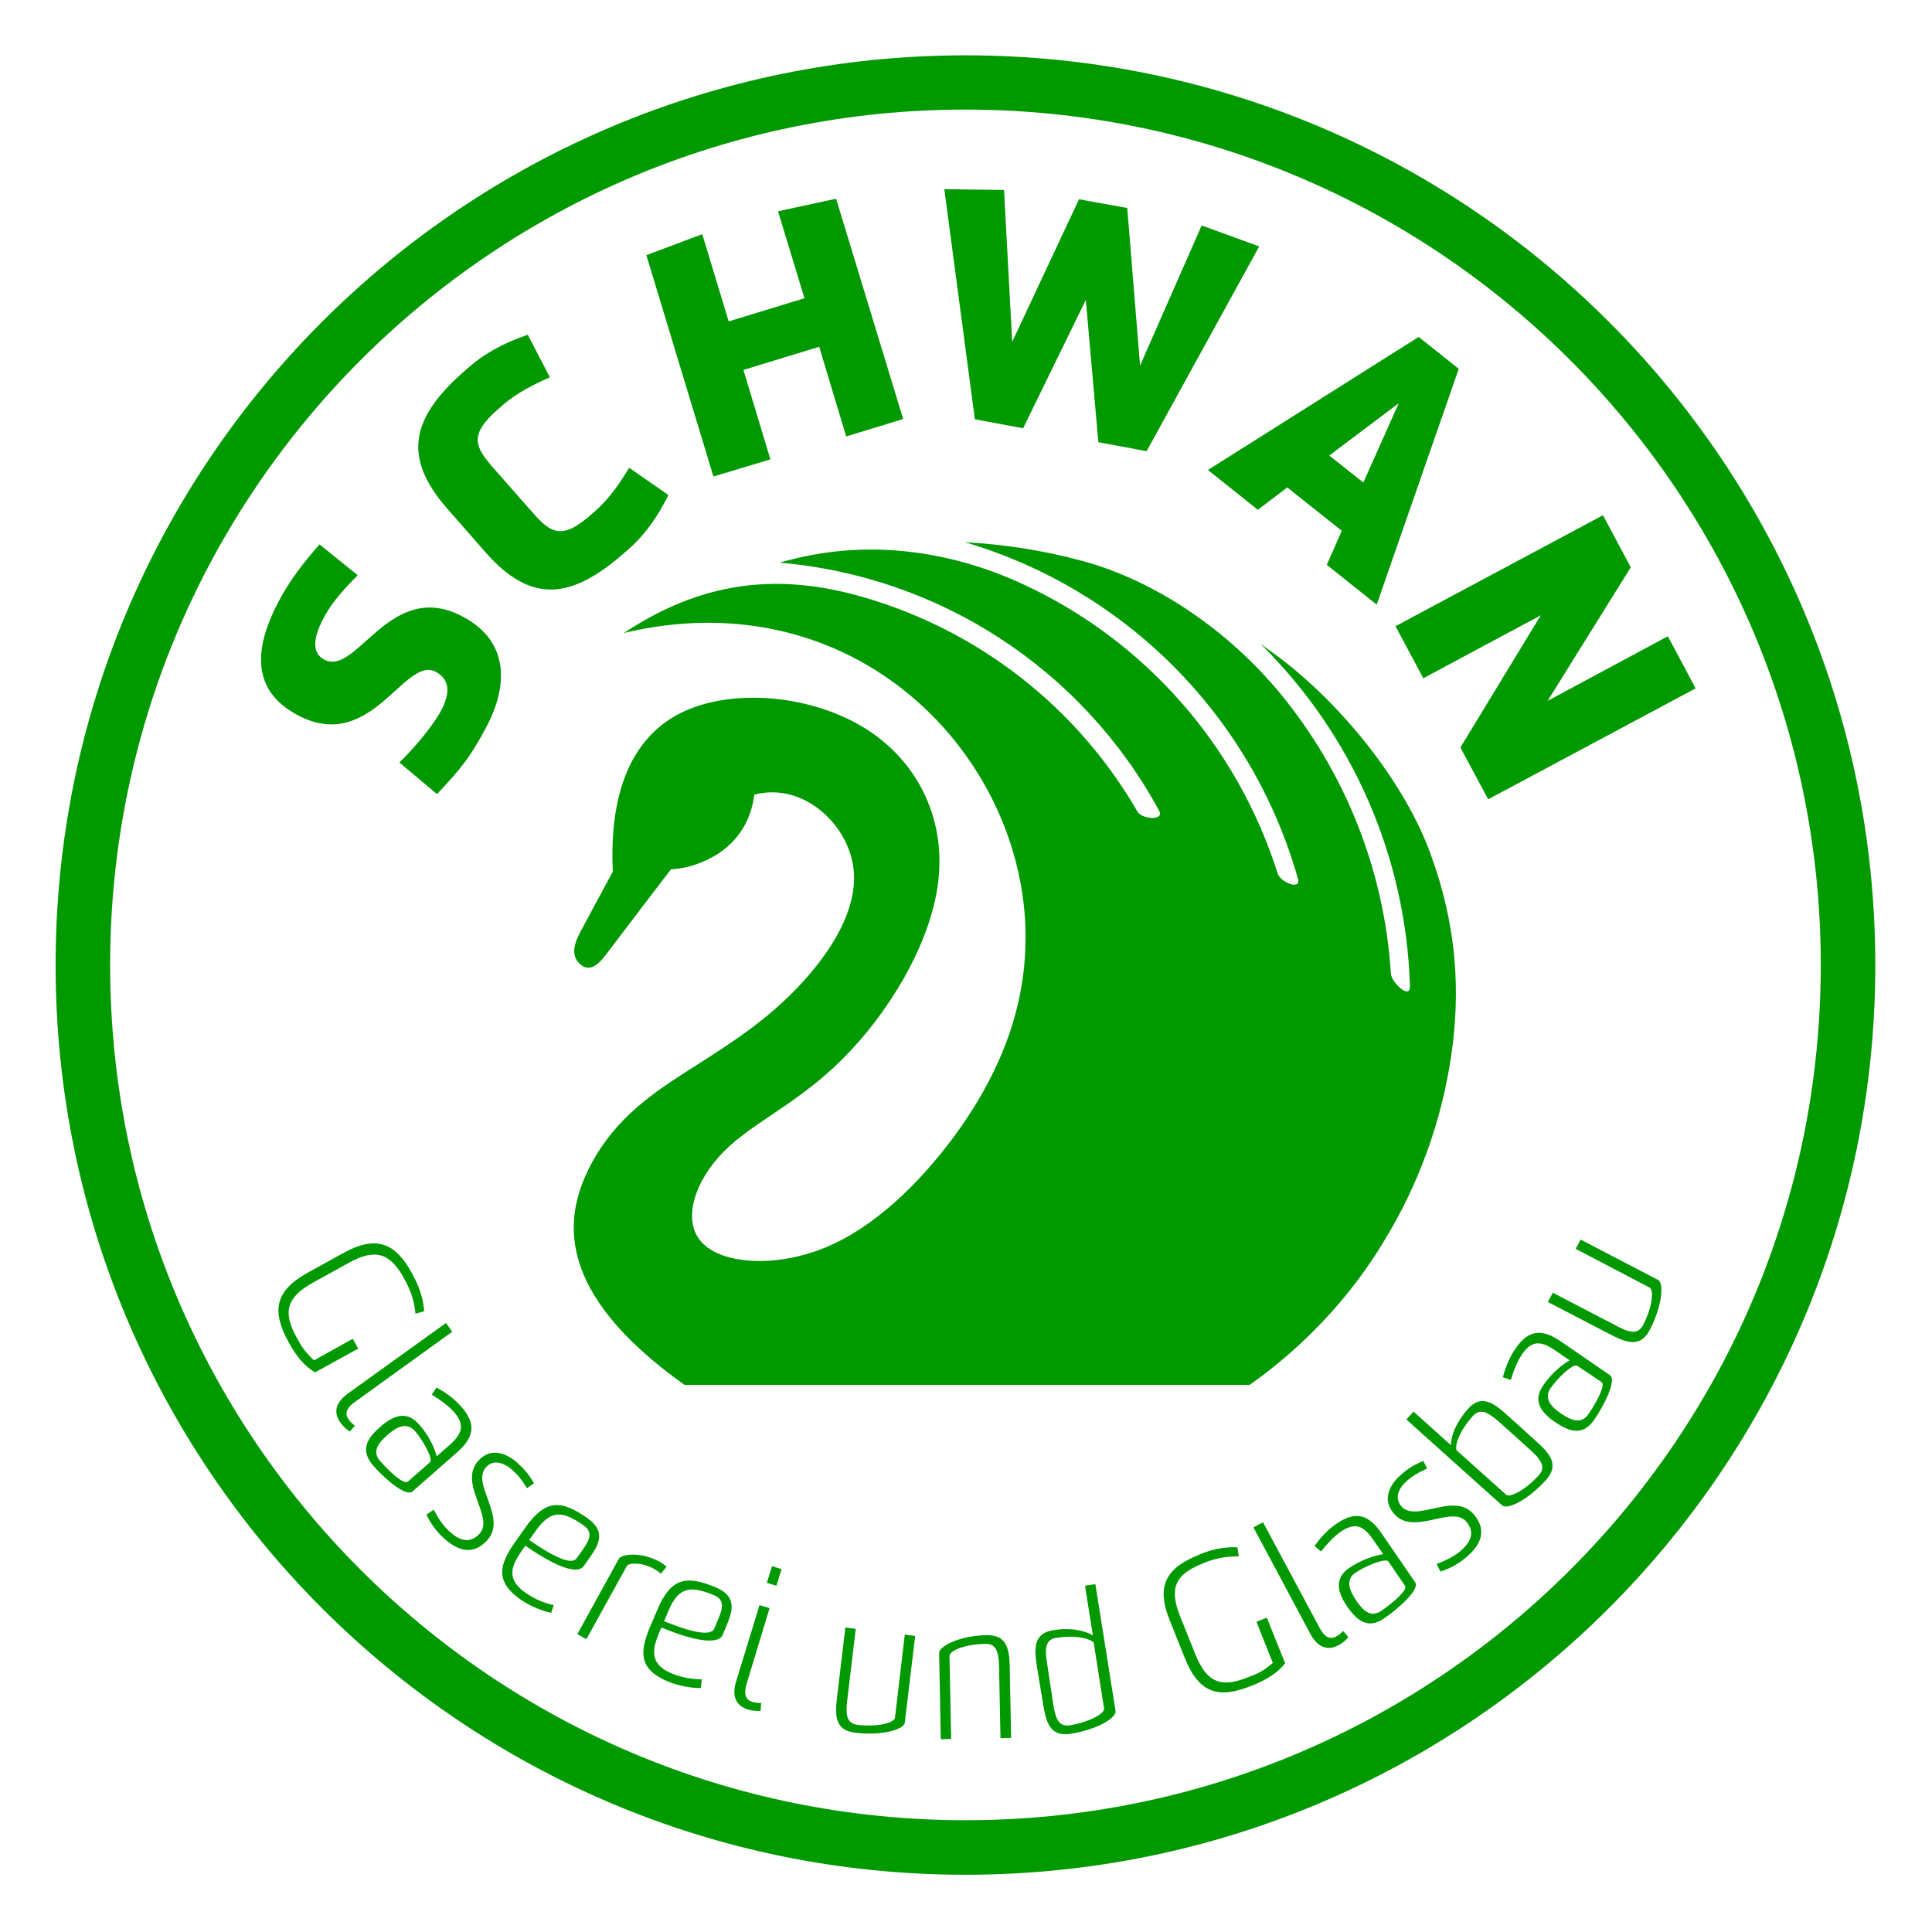
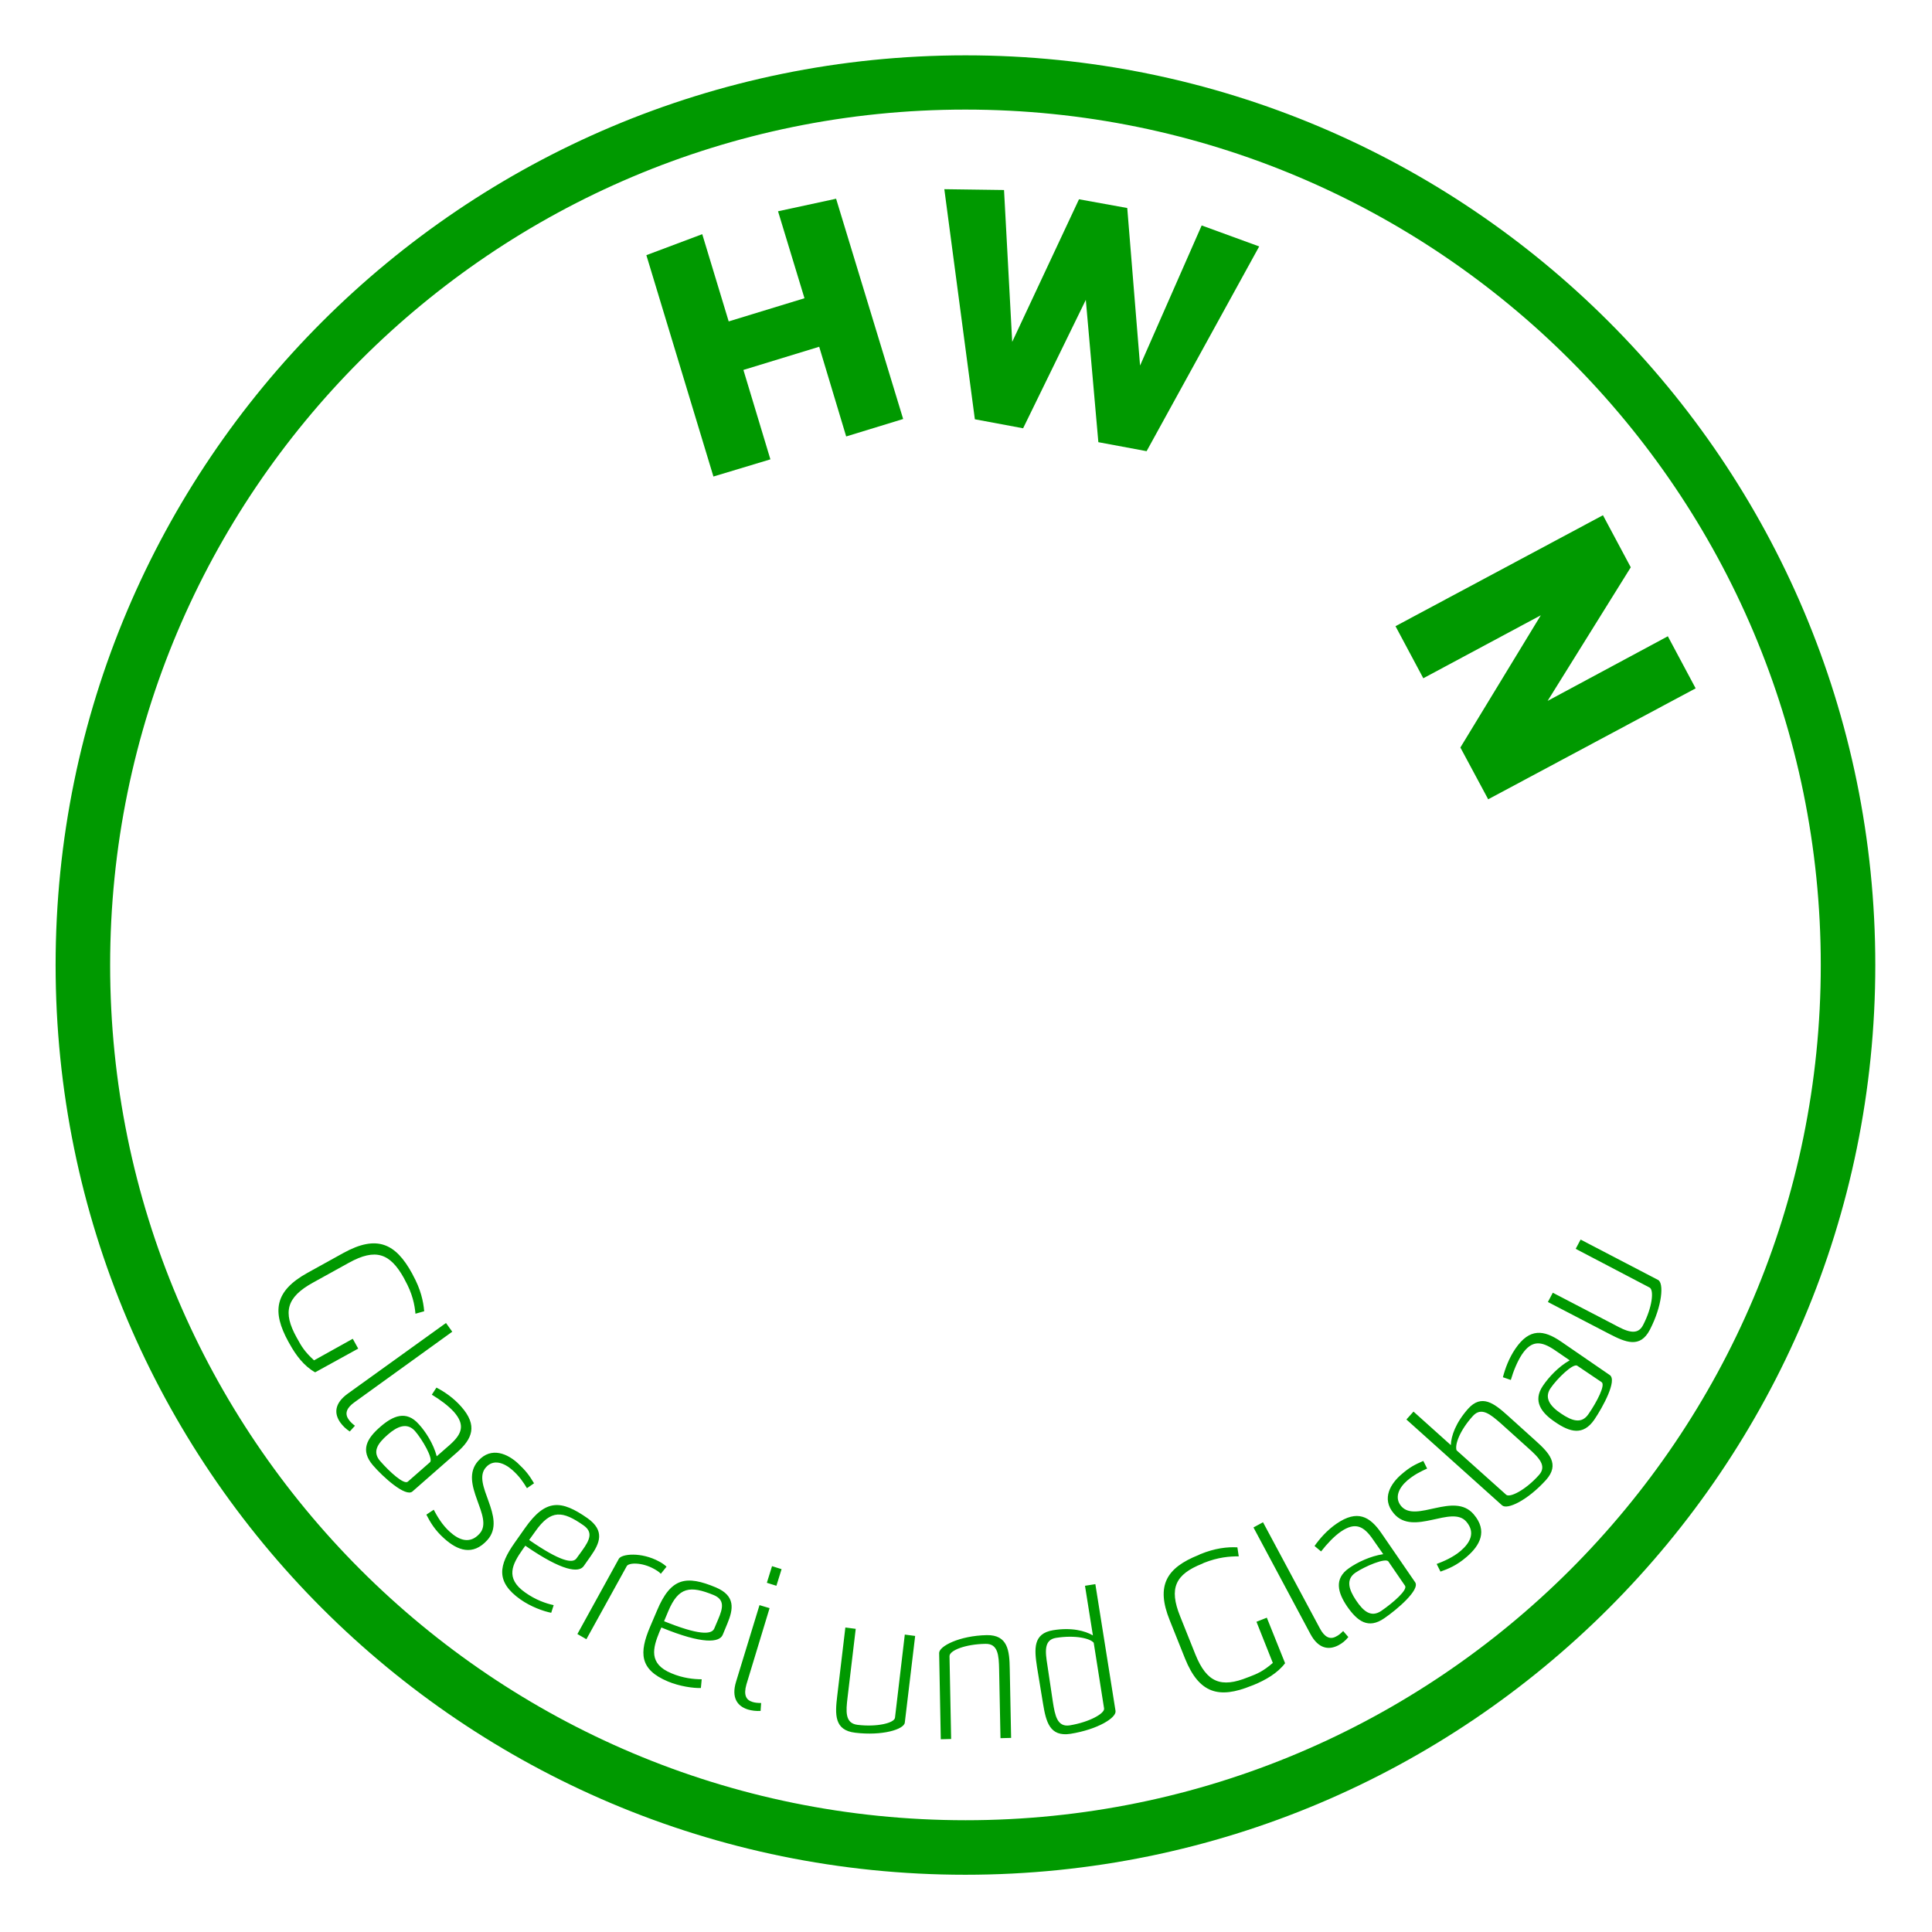
<svg xmlns="http://www.w3.org/2000/svg" xmlns:xlink="http://www.w3.org/1999/xlink" version="1.1" id="Ebene_1" x="0px" y="0px" viewBox="0 0 708.7 708.7" style="enable-background:new 0 0 708.7 708.7;" xml:space="preserve">
  <style type="text/css">
	.st0{clip-path:url(#SVGID_00000180366879831708283640000009458803374631922327_);fill:#009900;}
	.st1{fill:#009900;}
</style>
  <g>
    <defs>
      <rect id="SVGID_1_" width="708.7" height="708.7" />
    </defs>
    <clipPath id="SVGID_00000035492353181948999220000005380577813653956789_">
      <use xlink:href="#SVGID_1_" style="overflow:visible;" />
    </clipPath>
    <path style="clip-path:url(#SVGID_00000035492353181948999220000005380577813653956789_);fill:#009900;" d="M667.9,354   c0,173.3-140.5,313.7-313.7,313.7C180.8,667.7,40.4,527.3,40.4,354S180.8,40.2,354.1,40.2C527.4,40.2,667.9,180.7,667.9,354    M687.9,354c0-184.3-149.4-333.7-333.7-333.7C169.8,20.3,20.4,169.7,20.4,354s149.4,333.7,333.7,333.7   C538.4,687.7,687.9,538.3,687.9,354" />
-     <path style="clip-path:url(#SVGID_00000035492353181948999220000005380577813653956789_);fill:#009900;" d="M246.1,318.9   c-7.6,9.9-15.1,19.8-22.7,29.8c-2.5,3.3-6.4,9.1-10.9,4.7c-3.8-3.8-0.9-9.2,1-12.7c3.8-7,7.5-14,11.3-21   c-1.4-29.6,7.2-49.2,24.8-58.1c18.5-9.3,47.1-6.8,66.8,5c19.7,11.8,30.5,33,27.8,56.5c-2.7,23.5-18.9,49.3-35.3,65.5   c-16.3,16.3-32.8,23.1-43.4,33.8c-10.6,10.7-15.5,25.3-8.1,33.3c7.3,8,26.8,9.4,44.9,2.1c18.1-7.3,34.7-23.4,47.6-40.8   c12.8-17.4,21.8-36.1,25-56.4c0.9-5.7,1.3-11.4,1.3-17.2C376,277.5,314,211.9,228.8,232.2c1.4-0.9,2.9-1.8,4.3-2.7   c26.5-16.2,53.1-19.3,83.4-10.5c42.5,12.2,78.7,40.5,100.8,78.8c1.6,2.7,9.9,3.4,7.9-0.4c-28.1-51.8-80.4-86-139.2-91   c1.2-0.4,2.5-0.7,3.7-1c28.5-7.5,58.8-3.6,85.8,9c44.6,20.7,78.4,59.2,93.2,106.1c1,3.1,8.7,6.3,7.4,1.8   c-16.8-59.4-62.9-105.9-122.1-123.4c14.6,0.8,28.7,3,42.8,6.8c27.6,7.4,54.1,26.1,72.5,48.3c24.2,29.2,38.5,65.3,40.9,103.1   c0.2,3.4,7.2,9.7,7,4.7c-1.4-47.4-21.1-92.4-54.8-125.6c2.7,1.9,5.3,3.8,7.8,5.7c22,16.9,44.6,44.4,54.4,70.9   c9.9,26.8,11.2,51.1,7.7,74.6c-3.5,24-12,47.3-24.7,68C495.2,476,478.2,494,458.4,508H251.1c-48-34.1-44.2-61.5-34.8-79.9   c9.4-18.5,24.5-28,38.3-36.8c13.8-8.8,26.4-16.9,38.1-29.2c11.8-12.4,22.8-29.1,20.2-44.8c-2.6-15.7-18.7-30.4-36.2-25.8   c-0.6,4.9-2.3,9.8-5.2,13.9c-2.7,3.9-6.5,7.1-10.7,9.3C256.3,317.1,251.2,318.6,246.1,318.9" />
    <path style="clip-path:url(#SVGID_00000035492353181948999220000005380577813653956789_);fill:#009900;" d="M605.1,472.3   c1.7,0.9,1,7.3-2.4,13.8c-2.1,4.1-6.2,2.2-10.6-0.2l-22.5-11.7l-1.8,3.4l22.5,11.7c6,3.1,11.3,5.4,14.9-1.5   c4.6-8.9,5.2-17.2,3-18.3l-28.4-14.8l-1.8,3.4L605.1,472.3z M587.5,507c1.5,1-1.7,7.2-4.8,11.7c-2.5,3.7-6,2.6-10.1-0.2   c-3.9-2.6-6.3-5.7-3.8-9.3c2.3-3.4,8.3-9.3,9.8-8.2L587.5,507z M575.8,499c-4.1,2.3-7.7,6.2-9.8,9.3c-3.9,5.7-0.5,10,4.4,13.3   c5.5,3.8,10.3,5.1,14.4-0.8c3.2-4.7,8.5-14.5,5.7-16.4l-17.9-12.3c-6.3-4.3-11.5-5-16.7,2.6c-2.4,3.5-3.8,7.4-4.6,10.5l2.9,1   c1-3.4,2.4-6.8,4.1-9.4c3.6-5.3,7.1-4.9,12.1-1.5L575.8,499z M560.6,531.2c3.8,3.4,7,6.5,3.9,9.9c-4.9,5.5-10.7,8.4-12,7.2   L534.3,532c-0.7-2,1.1-7.2,6-12.6c3.1-3.4,6.4-0.6,10.2,2.7L560.6,531.2z M553,519.2c-4.9-4.4-9.5-8-14.5-2.4   c-4.5,5.1-6.2,9.9-6.3,13.3l-13.7-12.3l-2.6,2.9l35.1,31.5c1.9,1.7,9.3-1.8,16.1-9.3c5.2-5.8,1.1-10-3.9-14.5L553,519.2z    M528.4,576.5c2.8-1,5.9-2.2,9.6-5.4c4.9-4.2,7.8-9.5,2.6-15.6c-7.2-8.5-21.2,3.3-26.6-3c-2.6-3.1-0.9-6.7,2.2-9.4   c2.6-2.2,4.9-3.3,7.3-4.4l-1.4-2.8c-3.2,1.4-5,2.3-8.1,5c-3.6,3.1-7.5,8.7-2.7,14.3c7.2,8.5,21.2-3.3,26.6,3   c3.4,4,1.4,7.7-2.1,10.7c-2.8,2.4-6.4,3.9-8.8,4.8L528.4,576.5z M515.4,581.7c1,1.5-4.2,6.1-8.7,9.2c-3.7,2.5-6.5,0.3-9.3-3.9   c-2.6-3.9-3.8-7.6-0.2-10.1c3.4-2.3,11.1-5.6,12.1-4.1L515.4,581.7z M507.4,570.1c-4.7,0.7-9.5,3-12.5,5.1c-5.7,3.9-4.1,9.1-0.8,14   c3.8,5.5,7.8,8.5,13.7,4.4c4.7-3.2,13.2-10.5,11.3-13.2l-12.3-17.9c-4.3-6.3-8.9-8.8-16.5-3.6c-3.5,2.4-6.2,5.5-8.1,8.2l2.4,2   c2.2-2.8,4.7-5.5,7.3-7.3c5.3-3.6,8.4-2,11.8,3L507.4,570.1z M492.7,598.3c-0.8,0.8-1.7,1.6-2.6,2c-2.3,1.3-4.3,0.1-5.9-2.9   l-20.9-39l-3.5,1.9l20.9,39.1c2.9,5.4,6.7,6,10.3,4.1c1.3-0.7,2.5-1.6,3.6-3L492.7,598.3z M466.9,610c-3.6,3.1-5.8,4-8.4,5   l-0.8,0.3c-9.7,3.9-15,2-19.2-8.4l-5.6-14c-4.2-10.4-1.7-15.4,8.1-19.3l0.6-0.3c5.3-2.1,9.4-2.4,12.8-2.4l-0.5-3.3   c-3.7-0.2-8.2,0.3-13.6,2.5l-0.6,0.3c-11.8,4.7-15.8,11.2-10.6,24l5.6,14c5.2,12.9,12.5,14.8,24.3,10l0.8-0.3   c4.4-1.8,8.8-4.3,11.6-8l-6.7-16.7l-3.8,1.5L466.9,610z M384.2,610.8c-0.8-5-1.3-9.3,3.2-10c7.1-1.1,12.5,0.2,13.8,1.8l3.8,24.1   c0.3,1.8-5.3,5-12.6,6.2c-4.6,0.7-5.4-3.6-6.2-8.7L384.2,610.8z M382.6,624.9c1.1,6.6,2.4,12.3,10.1,11.1c10-1.6,16.9-5.9,16.5-8.4   l-7.4-46.5l-3.8,0.6l2.9,18.2c-2.9-1.7-7.9-3-14.6-1.9c-7.4,1.2-6.9,6.9-5.9,13.5L382.6,624.9z M370.9,637.5l-0.5-25.3   c-0.1-6.7-0.7-12.5-8.4-12.4c-10.1,0.2-17.6,4.1-17.5,6.6l0.6,31.6l3.8-0.1l-0.6-30.4c0-2.1,5.9-4.4,13.2-4.5   c4.6-0.1,4.9,4.2,5,9.3l0.5,25.3L370.9,637.5z M328.3,630.1c-0.2,1.9-6.5,3.5-13.8,2.6c-4.6-0.6-4.2-5-3.6-10l3-25.2l-3.8-0.5   l-3,25.2c-0.8,6.7-1.1,12.5,6.6,13.4c9.9,1.2,17.9-1.2,18.2-3.7l3.8-31.8l-3.8-0.5L328.3,630.1z M284.8,581.7l1.9-6.1l-3.5-1.1   l-1.9,6.1L284.8,581.7z M279.2,624.7c-1.2,0-2.3-0.1-3.2-0.4c-2.3-0.7-3.3-2.5-2.2-6.4l8.5-28l-3.7-1.1l-8.6,28.1   c-1.8,5.9,0.5,9,4.4,10.2c1.4,0.4,2.9,0.6,4.6,0.5L279.2,624.7z M262,597.4c-1,2.3-5.8,2.4-18.4-2.7l1.5-3.6   c3.8-9.1,8.1-9.5,16.7-6c4,1.7,3.5,4.6,1.6,9L262,597.4z M257.4,616c-2.8,0-6.9-0.4-11.1-2.2c-8.5-3.5-6.8-9.3-4.4-15.2l0.7-1.6   c15.3,6.3,21.3,5.5,22.5,2.7l1.7-4.1c2.2-5.3,3.1-10.2-4.2-13.3c-10.8-4.5-16.5-3.7-21.6,8.5l-2.6,6.1c-3.9,9.3-3.9,15.5,6.6,19.9   c4.3,1.8,9.4,2.5,12.1,2.4L257.4,616z M215.1,601.3l14.8-26.8c0.7-1.3,5.5-1.5,10,1c0.9,0.5,1.9,1.1,2.5,1.8l2.1-2.6   c-0.7-0.7-1.9-1.5-2.7-1.9c-6.6-3.6-13.8-2.8-14.8-1l-15.2,27.6L215.1,601.3z M211.5,571.6c-1.4,2.1-6.1,1.1-17.4-6.7l2.3-3.2   c5.7-8.1,10-7.5,17.6-2.2c3.6,2.5,2.4,5.3-0.4,9.2L211.5,571.6z M203.1,588.8c-2.8-0.6-6.6-1.9-10.4-4.6c-7.6-5.3-4.7-10.5-1-15.8   l1-1.4c13.6,9.4,19.6,10,21.4,7.5l2.6-3.7c3.3-4.7,5.3-9.3-1.2-13.9c-9.6-6.7-15.3-7.2-22.9,3.6l-3.8,5.4   c-5.8,8.2-7.1,14.3,2.1,20.8c3.8,2.7,8.6,4.4,11.3,4.9L203.1,588.8z M156.4,555.6c1.4,2.7,3,5.6,6.6,8.8c4.8,4.3,10.4,6.5,15.8,0.5   c7.4-8.3-6.1-20.6-0.5-26.7c2.7-3,6.5-1.7,9.6,1c2.6,2.3,4,4.4,5.4,6.7l2.6-1.8c-1.8-3-3-4.6-6-7.4c-3.5-3.2-9.6-6.3-14.5-0.8   c-7.4,8.3,6.1,20.6,0.5,26.7c-3.5,3.9-7.5,2.4-10.9-0.7c-2.8-2.5-4.7-5.8-5.9-8.1L156.4,555.6z M149.6,543.5   c-1.4,1.2-6.6-3.5-10.1-7.5c-3-3.4-1.1-6.4,2.7-9.7c3.5-3.1,7.1-4.6,10-1.4c2.7,3.1,6.9,10.3,5.5,11.5L149.6,543.5z M160.2,534.2   c-1.2-4.6-4.1-9.1-6.6-11.8c-4.6-5.2-9.5-3-14,0.9c-5.1,4.4-7.5,8.7-2.8,14.2c3.7,4.3,12,11.8,14.5,9.6l16.3-14.3   c5.7-5,7.7-9.9,1.6-16.8c-2.8-3.2-6.2-5.5-9.1-7l-1.7,2.6c3,1.8,6,4,8.1,6.3c4.2,4.8,3,8.1-1.5,12.1L160.2,534.2z M130.2,523   c-0.9-0.7-1.8-1.5-2.3-2.3c-1.6-2.2-0.7-4.3,2.1-6.3l35.9-25.9l-2.3-3.2l-36,25.9c-5,3.6-5.1,7.4-2.7,10.7c0.9,1.2,1.9,2.2,3.4,3.2   L130.2,523z M115.2,499c-3.5-3.2-4.7-5.3-6-7.7l-0.4-0.7c-5.1-9.2-3.8-14.7,6-20.1l13.2-7.3c9.8-5.4,15.1-3.5,20.2,5.7l0.3,0.6   c2.8,5,3.6,9.1,3.9,12.4l3.2-0.9c-0.3-3.7-1.3-8.1-4.1-13.2l-0.3-0.6c-6.1-11.2-13-14.3-25.2-7.6l-13.2,7.3   c-12.1,6.7-13.1,14.2-7,25.3l0.4,0.7c2.3,4.2,5.3,8.2,9.4,10.5l15.8-8.7l-2-3.6L115.2,499z" />
-     <path style="clip-path:url(#SVGID_00000035492353181948999220000005380577813653956789_);fill:#009900;" d="M160.3,291.3   c8.2-8.8,12-13,18.3-25c7.5-14.4,8.7-31-9.2-40.3c-26.4-13.7-38.5,22.2-50.4,16c-4-2.1-4.8-6.7-0.4-15.1c3.4-6.6,8.8-12,12.6-15.9   l-14-11.3c-6.7,7.7-11.1,13.5-15.2,21.3c-7.1,13.7-12,31.4,7.5,41.5c26.8,13.9,38.8-22,50.3-16.1c5.3,2.8,5.3,7.9,2.2,13.9   c-3,5.8-10.3,14.4-15.5,19.4L160.3,291.3z" />
-     <path style="clip-path:url(#SVGID_00000035492353181948999220000005380577813653956789_);fill:#009900;" d="M230.8,171.6   c-3,4.9-7,11.1-12.5,15.9l-1.6,1.4c-10.8,9.5-14.9,6.5-21.6-1.2L181,171.7c-6.7-7.7-9.2-12.1,1.7-21.6l1.6-1.4   c5.5-4.8,12.2-8,17.4-10.3l-8.1-15.6c-8.6,2.9-15.8,6.8-21.6,11.9l-1.6,1.4c-19.3,16.9-23.1,31.3-6.4,50.4l14.1,16.1   c16.8,19.1,31.5,17.2,50.8,0.3l1.6-1.4c5.9-5.1,10.6-11.7,14.7-19.9L230.8,171.6z" />
  </g>
  <polygon class="st1" points="420.6,165.5 461.9,90.4 440.8,82.7 418.2,134.1 413.5,76.3 395.8,73.1 371.3,125.4 368.3,69.7   346.4,69.4 357.6,153.8 375.3,157.1 398.3,110 402.9,162.2 " />
-   <path class="st1" d="M513.1,147.9l-13,29.1l-12.5-9.9L513.1,147.9z M535.1,135.3l-14.7-11.7l-77.3,48.8l18.3,14.6l10.8-8.2l20,15.9  l-5.5,12.5l18.3,14.6L535.1,135.3z" />
  <polygon class="st1" points="588,189 511.9,229.7 522.1,248.8 565.2,225.7 535.7,274.2 545.9,293.2 622,252.5 611.8,233.4   567.7,257.1 598.2,208.1 " />
  <polygon class="st1" points="331.3,153.7 306.7,72.9 285.4,77.5 295.1,109.4 267.3,117.9 257.6,85.9 237.1,93.6 261.7,174.8   282.6,168.5 272.7,135.7 300.5,127.2 310.4,160.1 " />
</svg>